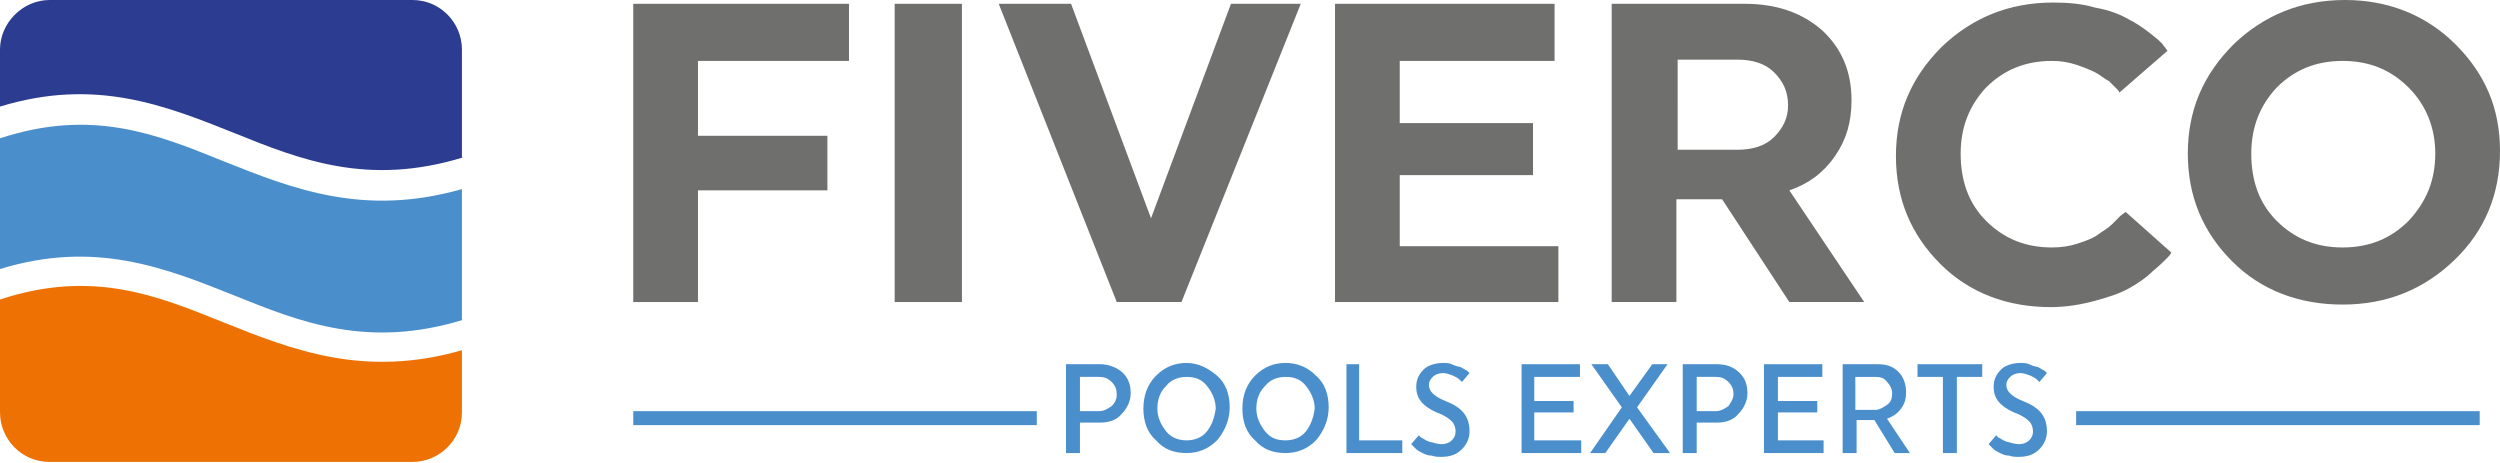
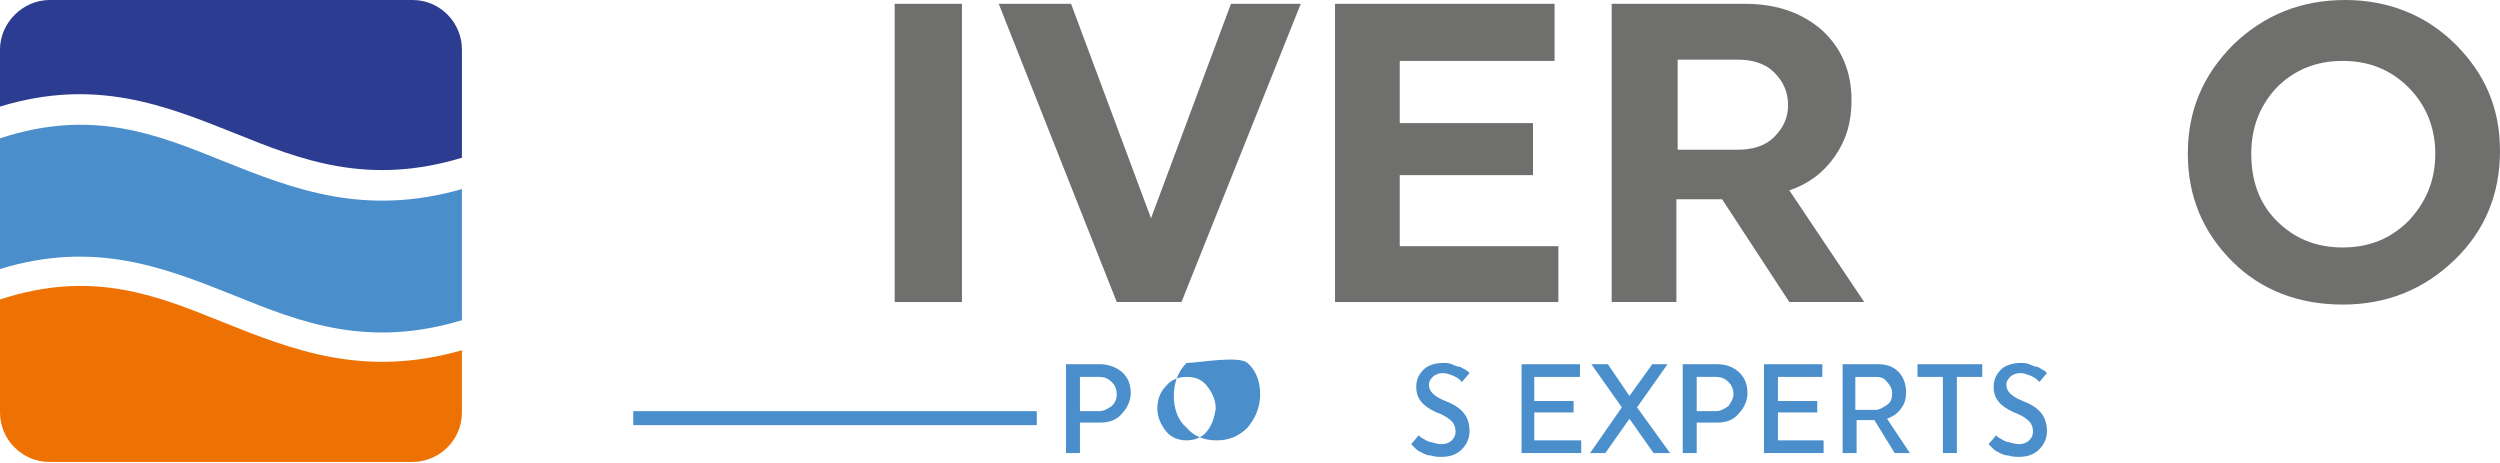
<svg xmlns="http://www.w3.org/2000/svg" xml:space="preserve" style="enable-background:new 0 0 197 36.5;" viewBox="0 0 197 36.5" y="0px" x="0px" id="Calque_1" version="1.1">
  <style type="text/css">
		.st0{fill-rule:evenodd;clip-rule:evenodd;fill:#EE7203;}
		.st1{fill-rule:evenodd;clip-rule:evenodd;fill:#4A8FCC;}
		.st2{fill-rule:evenodd;clip-rule:evenodd;fill:#2C3D91;}
		.st3{fill:#6F6F6E;}
		.st4{fill:#4A8FCC;}
	</style>
  <g>
    <path d="M0,23.6c7.3-2.4,12.4-0.3,17.6,1.8c5.5,2.2,11.1,4.4,18.8,2.2v4.9c0,2.2-1.8,3.9-3.9,3.9H3.9 c-2.2,0-3.9-1.8-3.9-3.9V23.6L0,23.6z" class="st0" />
    <path d="M36.5,25.2c-7.5,2.3-12.8,0.2-18-1.9C13,21.1,7.5,18.9,0,21.2V10.9c7.3-2.4,12.4-0.3,17.6,1.8 c5.5,2.2,11.1,4.4,18.8,2.2V25.2L36.5,25.2z" class="st1" />
    <path d="M36.5,12.4c-7.5,2.3-12.8,0.2-18-1.9C13,8.3,7.5,6.1,0,8.4V3.9C0,1.8,1.8,0,3.9,0h28.6c2.2,0,3.9,1.8,3.9,3.9 V12.4L36.5,12.4z" class="st2" />
  </g>
  <g>
-     <polygon points="49.9,23.8 55,23.8 55,15 65.2,15 65.2,10.7 55,10.7 55,4.8 66.9,4.8 66.9,0.3 49.9,0.3" class="st3" />
    <rect height="23.5" width="5.3" class="st3" y="0.3" x="70.5" />
    <polygon points="90.7,17.2 84.4,0.3 78.7,0.3 88,23.8 93.1,23.8 102.5,0.3 97,0.3" class="st3" />
    <polygon points="110.3,13.8 120.8,13.8 120.8,9.7 110.3,9.7 110.3,4.8 122.5,4.8 122.5,0.3 105.2,0.3 105.2,23.8 122.8,23.8 122.8,19.4 110.3,19.4" class="st3" />
    <path d="M144.6,12.3c0.9-1.3,1.3-2.7,1.3-4.4c0-2.3-0.8-4.1-2.3-5.5C142,1,140,0.3,137.5,0.3H127v23.5h5.1v-8.1h3.6 l5.3,8.1h5.9L141,15C142.5,14.5,143.7,13.6,144.6,12.3z M139.8,10.8c-0.7,0.7-1.7,1-2.9,1h-4.7V4.7h4.7c1.2,0,2.2,0.3,2.9,1 c0.7,0.7,1.1,1.5,1.1,2.6C140.9,9.3,140.5,10.1,139.8,10.8z" class="st3" />
-     <path d="M167.1,17c-0.2,0.2-0.4,0.4-0.7,0.7c-0.3,0.3-0.7,0.5-1.1,0.8c-0.4,0.3-1,0.5-1.6,0.7s-1.3,0.3-2,0.3 c-2.1,0-3.8-0.7-5.2-2.1c-1.4-1.4-2-3.2-2-5.3c0-2.1,0.7-3.8,2-5.2c1.4-1.4,3.1-2.1,5.2-2.1c0.7,0,1.3,0.1,1.9,0.3 c0.6,0.2,1.1,0.4,1.5,0.6c0.4,0.2,0.7,0.5,1.1,0.7c0.3,0.3,0.5,0.5,0.6,0.6c0.1,0.1,0.2,0.2,0.2,0.3l3.8-3.3l-0.3-0.4 c-0.2-0.3-0.6-0.6-1.1-1c-0.5-0.4-1.1-0.8-1.7-1.1c-0.7-0.4-1.5-0.7-2.6-0.9c-1-0.3-2.1-0.4-3.3-0.4c-3.5,0-6.4,1.2-8.8,3.5 c-2.4,2.4-3.6,5.2-3.6,8.6c0,3.4,1.2,6.2,3.5,8.5c2.3,2.3,5.3,3.4,8.7,3.4c1.2,0,2.4-0.2,3.5-0.5c1.1-0.3,2-0.6,2.7-1 c0.7-0.4,1.3-0.8,1.8-1.3c0.6-0.5,0.9-0.8,1.1-1c0.2-0.2,0.3-0.3,0.4-0.5l-3.6-3.2L167.1,17z" class="st3" />
    <path d="M193.5,3.5c-2.3-2.3-5.3-3.5-8.7-3.5c-3.5,0-6.4,1.2-8.8,3.5c-2.4,2.4-3.6,5.2-3.6,8.6c0,3.4,1.2,6.2,3.5,8.5 c2.3,2.3,5.3,3.4,8.7,3.4c3.5,0,6.4-1.2,8.8-3.5c2.4-2.3,3.6-5.2,3.6-8.6S195.8,5.8,193.5,3.5z M189.8,17.4 c-1.4,1.4-3.1,2.1-5.2,2.1c-2.1,0-3.8-0.7-5.2-2.1c-1.4-1.4-2-3.2-2-5.3c0-2.1,0.7-3.8,2-5.2c1.4-1.4,3.1-2.1,5.2-2.1 c2.1,0,3.8,0.7,5.2,2.1c1.4,1.4,2.1,3.2,2.1,5.2C191.9,14.2,191.2,15.9,189.8,17.4z" class="st3" />
  </g>
  <g>
    <rect height="1.1" width="31.8" class="st4" y="32.4" x="49.9" />
-     <rect height="1.1" width="31.8" class="st4" y="32.4" x="163.6" />
    <path d="M86.7,28.7H84v7h1.1v-2.4h1.6c0.7,0,1.3-0.2,1.7-0.7c0.4-0.4,0.7-1,0.7-1.6c0-0.7-0.2-1.2-0.6-1.6 S87.4,28.7,86.7,28.7z M87.6,32c-0.3,0.2-0.6,0.4-1,0.4h-1.5v-2.7h1.5c0.4,0,0.7,0.1,1,0.4c0.3,0.3,0.4,0.6,0.4,1 C88,31.4,87.9,31.7,87.6,32z" class="st4" />
-     <path d="M93.5,28.6c-0.9,0-1.7,0.3-2.4,1c-0.7,0.7-1,1.6-1,2.6s0.3,1.9,1,2.5c0.6,0.7,1.4,1,2.4,1c0.9,0,1.7-0.3,2.4-1 c0.6-0.7,1-1.6,1-2.6s-0.3-1.9-1-2.5S94.4,28.6,93.5,28.6z M95.1,34c-0.4,0.5-1,0.7-1.6,0.7c-0.6,0-1.2-0.2-1.6-0.7 c-0.4-0.5-0.7-1.1-0.7-1.8c0-0.7,0.2-1.3,0.7-1.8c0.4-0.5,1-0.7,1.6-0.7c0.7,0,1.2,0.2,1.6,0.7c0.4,0.5,0.7,1.1,0.7,1.8 C95.7,32.9,95.5,33.5,95.1,34z" class="st4" />
-     <path d="M101.3,28.6c-0.9,0-1.7,0.3-2.4,1c-0.7,0.7-1,1.6-1,2.6s0.3,1.9,1,2.5c0.6,0.7,1.4,1,2.4,1 c0.9,0,1.7-0.3,2.4-1c0.6-0.7,1-1.6,1-2.6s-0.3-1.9-1-2.5C103,28.9,102.2,28.6,101.3,28.6z M102.9,34c-0.4,0.5-1,0.7-1.6,0.7 c-0.7,0-1.2-0.2-1.6-0.7c-0.4-0.5-0.7-1.1-0.7-1.8c0-0.7,0.2-1.3,0.7-1.8c0.4-0.5,1-0.7,1.6-0.7c0.7,0,1.2,0.2,1.6,0.7 c0.4,0.5,0.7,1.1,0.7,1.8C103.5,32.9,103.3,33.5,102.9,34z" class="st4" />
-     <polygon points="107.1,28.7 106.1,28.7 106.1,35.7 110.5,35.7 110.5,34.7 107.1,34.7" class="st4" />
+     <path d="M93.5,28.6c-0.7,0.7-1,1.6-1,2.6s0.3,1.9,1,2.5c0.6,0.7,1.4,1,2.4,1c0.9,0,1.7-0.3,2.4-1 c0.6-0.7,1-1.6,1-2.6s-0.3-1.9-1-2.5S94.4,28.6,93.5,28.6z M95.1,34c-0.4,0.5-1,0.7-1.6,0.7c-0.6,0-1.2-0.2-1.6-0.7 c-0.4-0.5-0.7-1.1-0.7-1.8c0-0.7,0.2-1.3,0.7-1.8c0.4-0.5,1-0.7,1.6-0.7c0.7,0,1.2,0.2,1.6,0.7c0.4,0.5,0.7,1.1,0.7,1.8 C95.7,32.9,95.5,33.5,95.1,34z" class="st4" />
    <path d="M113.9,31.6c-0.5-0.2-0.8-0.4-1-0.6c-0.2-0.2-0.3-0.4-0.3-0.7c0-0.2,0.1-0.4,0.3-0.6s0.5-0.3,0.8-0.3 c0.3,0,0.5,0.1,0.8,0.2c0.2,0.1,0.4,0.2,0.5,0.3c0.1,0.1,0.1,0.1,0.2,0.2l0.6-0.7l-0.1-0.1c-0.1-0.1-0.1-0.1-0.3-0.2 s-0.3-0.2-0.4-0.2s-0.4-0.1-0.6-0.2c-0.2-0.1-0.5-0.1-0.7-0.1c-0.6,0-1.2,0.2-1.5,0.5c-0.4,0.4-0.6,0.8-0.6,1.4 c0,0.9,0.5,1.5,1.6,2c0.6,0.2,1,0.5,1.2,0.7s0.3,0.5,0.3,0.8c0,0.3-0.1,0.5-0.3,0.7c-0.2,0.2-0.5,0.3-0.8,0.3c-0.3,0-0.6-0.1-1-0.2 c-0.3-0.1-0.5-0.3-0.6-0.3c-0.1-0.1-0.2-0.2-0.2-0.2l-0.6,0.7l0.1,0.1c0.1,0.1,0.2,0.2,0.3,0.3c0.1,0.1,0.3,0.2,0.5,0.3 c0.2,0.1,0.4,0.2,0.7,0.2c0.3,0.1,0.5,0.1,0.8,0.1c0.7,0,1.2-0.2,1.6-0.6c0.4-0.4,0.6-0.9,0.6-1.4 C115.8,32.8,115.2,32.1,113.9,31.6z" class="st4" />
    <polygon points="120.9,32.5 124,32.5 124,31.6 120.9,31.6 120.9,29.7 124.5,29.7 124.5,28.7 119.9,28.7 119.9,35.7 124.6,35.7 124.6,34.7 120.9,34.7" class="st4" />
    <polygon points="131.4,28.7 130.2,28.7 128.4,31.2 126.7,28.7 125.4,28.7 127.8,32.1 125.3,35.7 126.5,35.7 128.4,33 130.3,35.7 131.6,35.7 129,32.1" class="st4" />
    <path d="M135.3,28.7h-2.7v7h1.1v-2.4h1.6c0.7,0,1.3-0.2,1.7-0.7c0.4-0.4,0.7-1,0.7-1.6c0-0.7-0.2-1.2-0.6-1.6 C136.6,28.9,136,28.7,135.3,28.7z M136.2,32c-0.3,0.2-0.6,0.4-1,0.4h-1.5v-2.7h1.5c0.4,0,0.7,0.1,1,0.4c0.3,0.3,0.4,0.6,0.4,1 C136.6,31.4,136.4,31.7,136.2,32z" class="st4" />
    <polygon points="140.1,32.5 143.2,32.5 143.2,31.6 140.1,31.6 140.1,29.7 143.6,29.7 143.6,28.7 139,28.7 139,35.7 143.7,35.7 143.7,34.7 140.1,34.7" class="st4" />
    <path d="M149.8,32.2c0.3-0.4,0.4-0.8,0.4-1.3c0-0.6-0.2-1.2-0.6-1.6c-0.4-0.4-0.9-0.6-1.6-0.6h-2.8v7h1.1v-2.6h1.4 l1.6,2.6h1.2l-1.8-2.7C149.2,32.8,149.5,32.6,149.8,32.2z M146.2,32.2v-2.5h1.6c0.4,0,0.7,0.1,0.9,0.4c0.2,0.2,0.4,0.5,0.4,0.9 s-0.1,0.7-0.4,0.9s-0.6,0.4-0.9,0.4H146.2z" class="st4" />
    <polygon points="151.1,29.7 153.1,29.7 153.1,35.7 154.2,35.7 154.2,29.7 156.2,29.7 156.2,28.7 151.1,28.7" class="st4" />
    <path d="M159.4,31.6c-0.5-0.2-0.8-0.4-1-0.6c-0.2-0.2-0.3-0.4-0.3-0.7c0-0.2,0.1-0.4,0.3-0.6s0.5-0.3,0.8-0.3 c0.3,0,0.5,0.1,0.8,0.2c0.2,0.1,0.4,0.2,0.5,0.3c0.1,0.1,0.1,0.1,0.2,0.2l0.6-0.7l-0.1-0.1c-0.1-0.1-0.1-0.1-0.3-0.2 s-0.3-0.2-0.4-0.2s-0.4-0.1-0.6-0.2c-0.2-0.1-0.5-0.1-0.7-0.1c-0.6,0-1.2,0.2-1.5,0.5c-0.4,0.4-0.6,0.8-0.6,1.4 c0,0.9,0.5,1.5,1.6,2c0.6,0.2,1,0.5,1.2,0.7s0.3,0.5,0.3,0.8c0,0.3-0.1,0.5-0.3,0.7c-0.2,0.2-0.5,0.3-0.8,0.3c-0.3,0-0.6-0.1-1-0.2 c-0.3-0.1-0.5-0.3-0.6-0.3c-0.1-0.1-0.2-0.2-0.2-0.2l-0.6,0.7l0.1,0.1c0.1,0.1,0.2,0.2,0.3,0.3c0.1,0.1,0.3,0.2,0.5,0.3 c0.2,0.1,0.4,0.2,0.7,0.2c0.3,0.1,0.5,0.1,0.8,0.1c0.7,0,1.2-0.2,1.6-0.6c0.4-0.4,0.6-0.9,0.6-1.4 C161.3,32.8,160.7,32.1,159.4,31.6z" class="st4" />
  </g>
</svg>